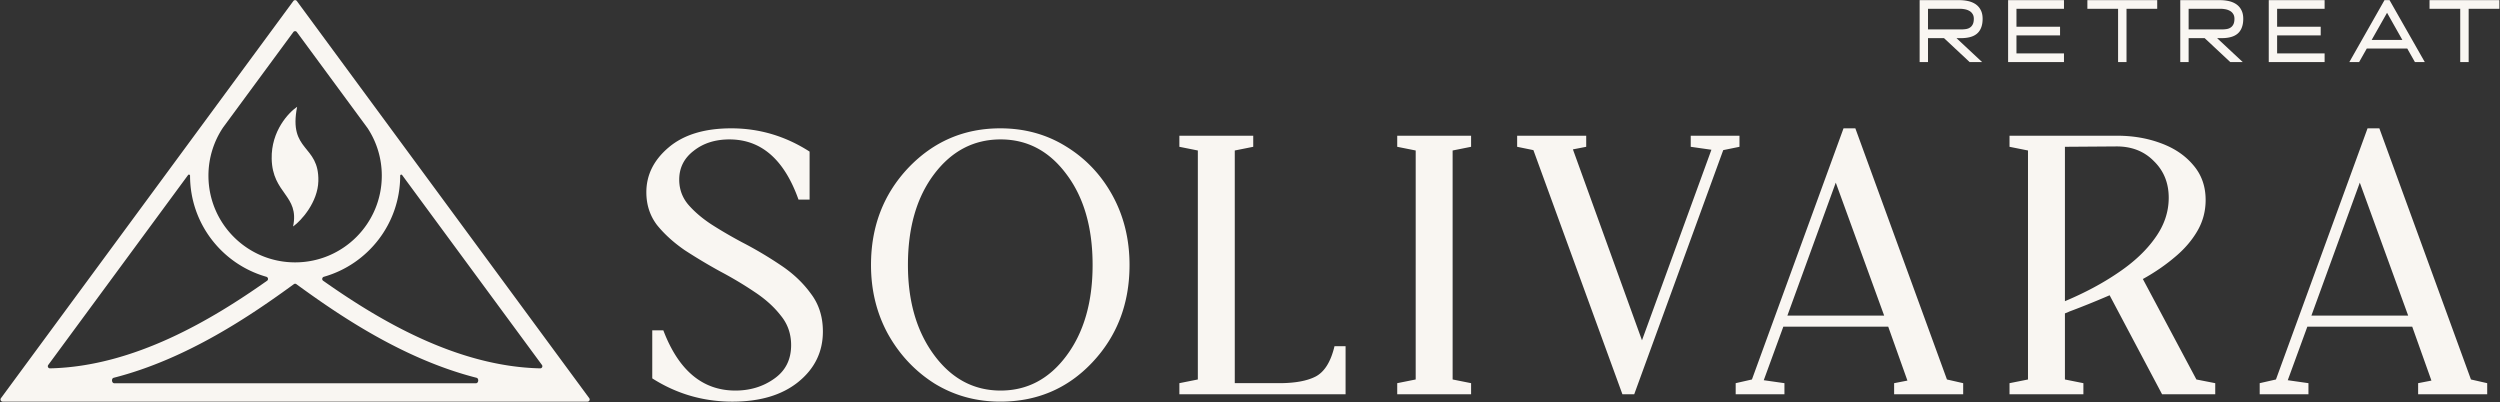
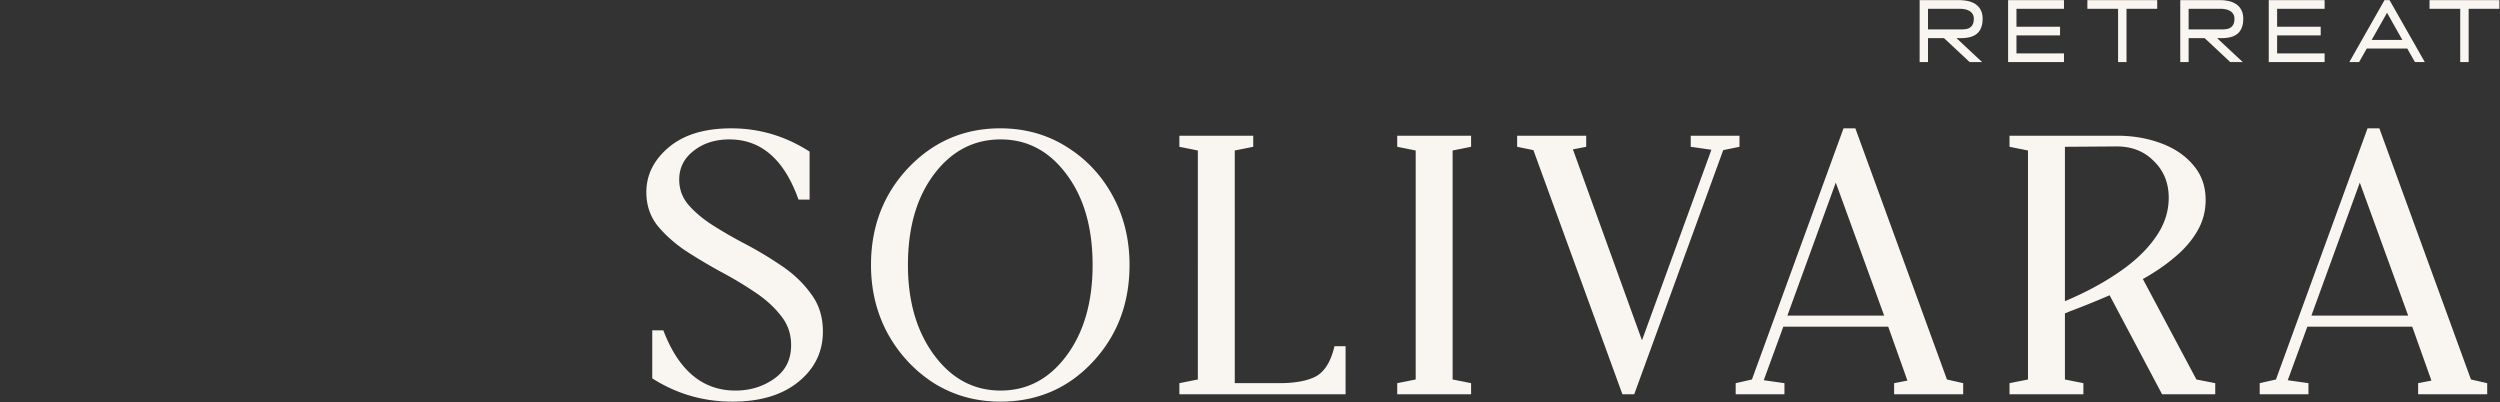
<svg xmlns="http://www.w3.org/2000/svg" width="1286" height="207" fill="none" viewBox="0 0 1286 207">
  <rect x="0" y="0" width="1286" height="207" fill="#333333" stroke="none" />
  <g class="solivara-full-logo-horizontal">
    <g class="wordmark">
      <g class="Solivara">
        <path fill="#F9F6F2" d="M1162.39 202.802v-5.699l8.36-1.9 47.12-129.187h6.07l47.12 129.187 8.36 1.9v5.699h-35.53v-5.699l6.84-1.33-9.88-27.737h-53.95l-10.07 27.547 10.64 1.52v5.699h-25.08Zm26.6-40.466h49.77l-24.88-68.393-24.89 68.393Zm-100-92.522c8.1 0 15.58 1.266 22.42 3.8 6.96 2.532 12.53 6.268 16.71 11.208 4.31 4.94 6.46 10.956 6.46 18.048 0 5.826-1.45 11.209-4.37 16.149-2.91 4.939-6.84 9.436-11.78 13.488-4.81 4.053-10.19 7.726-16.14 11.019l27.54 51.675 9.69 1.9v5.7h-27.35l-26.98-50.915c-7.35 3.166-14.25 5.952-20.71 8.359-.76.38-1.52.696-2.28.95v34.006l9.5 1.9v5.7h-38v-5.7l9.5-1.9V77.413l-9.5-1.9v-5.7h55.29Zm-26.79 5.699v79.412c10.26-4.306 19.38-9.182 27.36-14.628 8.1-5.446 14.44-11.399 19-17.859 4.68-6.459 7.03-13.362 7.03-20.708 0-7.599-2.54-13.868-7.6-18.808-4.94-5.066-11.34-7.599-19.19-7.599l-26.6.19ZM892.836 202.802v-5.699l8.359-1.9 47.116-129.187h6.079l47.12 129.187 8.35 1.9v5.699h-35.522v-5.699l6.839-1.33-9.879-27.737h-53.954l-10.069 27.547 10.639 1.52v5.699h-25.078Zm26.597-40.466h49.776l-24.888-68.393-24.888 68.393Zm-24.642-92.522v5.699l-8.359 1.71L840.646 202.8h-6.079L788.781 77.223l-8.359-1.71v-5.7h35.526v5.7l-6.839 1.33 35.527 98.22 35.716-98.03-10.639-1.52v-5.7h25.078Zm-176.057 5.699v-5.7h37.997v5.7l-9.499 1.9V195.2l9.499 1.9v5.7h-37.997v-5.7l9.499-1.9V77.413l-9.499-1.9Zm-112.062 0v-5.7h37.996v5.7l-9.499 1.9V197.1h22.798c8.106 0 14.375-1.14 18.808-3.419 4.56-2.407 7.789-7.6 9.689-15.579h5.7V202.8h-85.492v-5.7l9.499-1.9V77.413l-9.499-1.9Zm-158.625 60.796c0-19.758 6.396-36.413 19.188-49.965 12.919-13.552 28.687-20.328 47.305-20.328 12.539 0 23.812 3.103 33.817 9.309 10.133 6.206 18.112 14.628 23.938 25.267 5.826 10.639 8.739 22.545 8.739 35.717 0 19.885-6.396 36.603-19.188 50.155-12.665 13.425-28.434 20.138-47.306 20.138-12.412 0-23.684-3.103-33.816-9.309-10.006-6.333-17.985-14.819-23.938-25.458-5.826-10.639-8.739-22.481-8.739-35.526Zm18.998 0c0 18.745 4.496 34.197 13.489 46.355 8.992 12.159 20.391 18.239 34.196 18.239 13.679 0 24.951-5.953 33.817-17.859 8.993-12.032 13.489-27.61 13.489-46.735 0-19.252-4.496-34.83-13.489-46.736-8.866-11.905-20.138-17.858-33.817-17.858-13.805 0-25.204 5.953-34.196 17.858-8.993 11.906-13.489 27.484-13.489 46.736Zm-60.088 41.226c0-5.826-1.773-10.892-5.319-15.199-3.42-4.433-7.916-8.485-13.489-12.158-5.446-3.673-11.272-7.156-17.478-10.449a284.044 284.044 0 0 1-18.429-11.019c-5.699-3.927-10.449-8.233-14.248-12.919-3.673-4.813-5.51-10.449-5.51-16.909 0-8.865 3.8-16.528 11.399-22.987 7.726-6.586 18.492-9.88 32.297-9.88 14.439 0 27.864 3.99 40.276 11.97v24.697h-5.699c-7.346-20.645-19.188-30.967-35.527-30.967-7.346 0-13.488 1.963-18.428 5.89-4.939 3.8-7.409 8.739-7.409 14.818 0 4.813 1.52 9.056 4.559 12.729 3.167 3.673 7.156 7.093 11.969 10.259 4.94 3.166 10.259 6.269 15.959 9.309a198.758 198.758 0 0 1 19.568 11.589c6.332 4.179 11.525 9.056 15.578 14.628 4.18 5.447 6.27 11.969 6.27 19.569 0 10.512-4.243 19.188-12.729 26.027-8.359 6.713-19.632 10.069-33.817 10.069-14.945 0-28.687-3.989-41.226-11.969v-24.697h5.7c7.852 20.644 20.201 30.967 37.046 30.967 7.599 0 14.249-2.027 19.948-6.08 5.826-4.053 8.739-9.815 8.739-17.288Z" class="Vector" />
      </g>
      <g class="Retreat">
        <path fill="#F9F6F2" d="M1265.54 4.514h-15.79V.075h35.92v4.439h-15.79v27.41h-4.34V4.515ZM1226.58.075h2.6l18.13 31.85h-5.08l-3.94-6.956h-20.82l-3.94 6.956h-5.03l18.08-31.85Zm9.19 20.455-7.87-13.957-7.91 13.957h15.78ZM1167.05.075h28.73v4.439h-24.43v9.244h22.42v4.439h-22.42v9.289h24.43v4.439h-28.73V.075Zm-45.52 0h20.36c1.65 0 3.21.168 4.67.504 1.47.335 2.75.884 3.85 1.647a7.875 7.875 0 0 1 2.56 2.974c.64 1.22.96 2.716.96 4.485 0 1.77-.26 3.295-.78 4.576-.49 1.25-1.2 2.273-2.15 3.066-.94.793-2.1 1.373-3.48 1.739-1.37.366-2.91.55-4.62.55h-2.42l13.18 12.309h-6.41l-13.18-12.31h-8.24v12.31h-4.3V.075Zm21.42 15.055c.85 0 1.66-.06 2.42-.183.8-.122 1.48-.38 2.06-.777.61-.397 1.08-.946 1.42-1.648.37-.732.55-1.693.55-2.883 0-1.007-.23-1.845-.69-2.517a4.325 4.325 0 0 0-1.69-1.556 7.27 7.27 0 0 0-2.38-.823c-.85-.153-1.69-.229-2.52-.229h-16.29V15.13h17.12Zm-53.41-10.616h-15.79V.075h35.92v4.439h-15.79v27.41h-4.34V4.515ZM1032.97.075h28.74v4.439h-24.44v9.244h22.42v4.439h-22.42v9.289h24.44v4.439h-28.74V.075Zm-45.509 0h20.359c1.65 0 3.21.168 4.67.504 1.47.335 2.75.884 3.85 1.647a7.875 7.875 0 0 1 2.56 2.974c.64 1.22.96 2.716.96 4.485 0 1.77-.26 3.295-.78 4.576-.49 1.25-1.2 2.273-2.15 3.066-.94.793-2.1 1.373-3.48 1.739-1.37.366-2.91.55-4.62.55h-2.42l13.18 12.309h-6.41l-13.181-12.31h-8.237v12.31h-4.301V.075Zm21.419 15.055c.85 0 1.66-.06 2.42-.183.8-.122 1.48-.38 2.06-.777.61-.397 1.08-.946 1.42-1.648.37-.732.55-1.693.55-2.883 0-1.007-.23-1.845-.69-2.517a4.325 4.325 0 0 0-1.69-1.556c-.7-.396-1.5-.67-2.38-.823-.85-.153-1.69-.229-2.52-.229h-16.288V15.13h17.118Z" class="Vector" />
      </g>
    </g>
    <g class="logomark">
-       <path fill="#F9F6F2" d="M152.842 54.938c-4.612 23.344 11.384 19.202 10.918 38.216-.263 10.765-8.665 20.3-12.995 23.343 3.383-16.096-10.636-16.66-11.012-34.827-.298-14.38 8.791-23.845 13.089-26.732Z" />
-       <path fill="#F9F6F2" fill-rule="evenodd" d="M150.901.528a1.114 1.114 0 0 1 1.794 0L303.112 204.83a1.113 1.113 0 0 1-.897 1.773H1.381a1.113 1.113 0 0 1-.897-1.773L150.901.529Zm1.56 145.647a1.09 1.09 0 0 0-1.298-.001c-21.777 15.881-54.843 38.51-92.67 48.154-1.326.338-1.073 2.815.296 2.815h186.047c1.368 0 1.621-2.477.294-2.815-37.826-9.644-70.892-32.272-92.669-48.153ZM97.765 90.379c0-.538-.7-.777-1.018-.344L24.819 187.73c-.542.737-.012 1.773.902 1.753 43.377-.948 83.69-25.343 111.676-45.075.783-.552.54-1.775-.381-2.037-22.656-6.434-39.25-27.274-39.251-51.992Zm109.088-.337c-.313-.426-.998-.192-.998.337-.001 24.717-16.596 45.558-39.251 51.992-.921.262-1.163 1.485-.38 2.037 27.98 19.728 68.283 44.116 111.65 45.074.915.02 1.445-1.016.903-1.752l-71.924-97.688Zm-54.158-73.559a1.114 1.114 0 0 0-1.794 0l-36.139 49.084a44.383 44.383 0 0 0-7.538 24.812c0 24.623 19.962 44.586 44.585 44.586s44.585-19.963 44.586-44.586a44.377 44.377 0 0 0-7.307-24.466l-36.393-49.43Z" clip-rule="evenodd" />
-     </g>
+       </g>
  </g>
</svg>